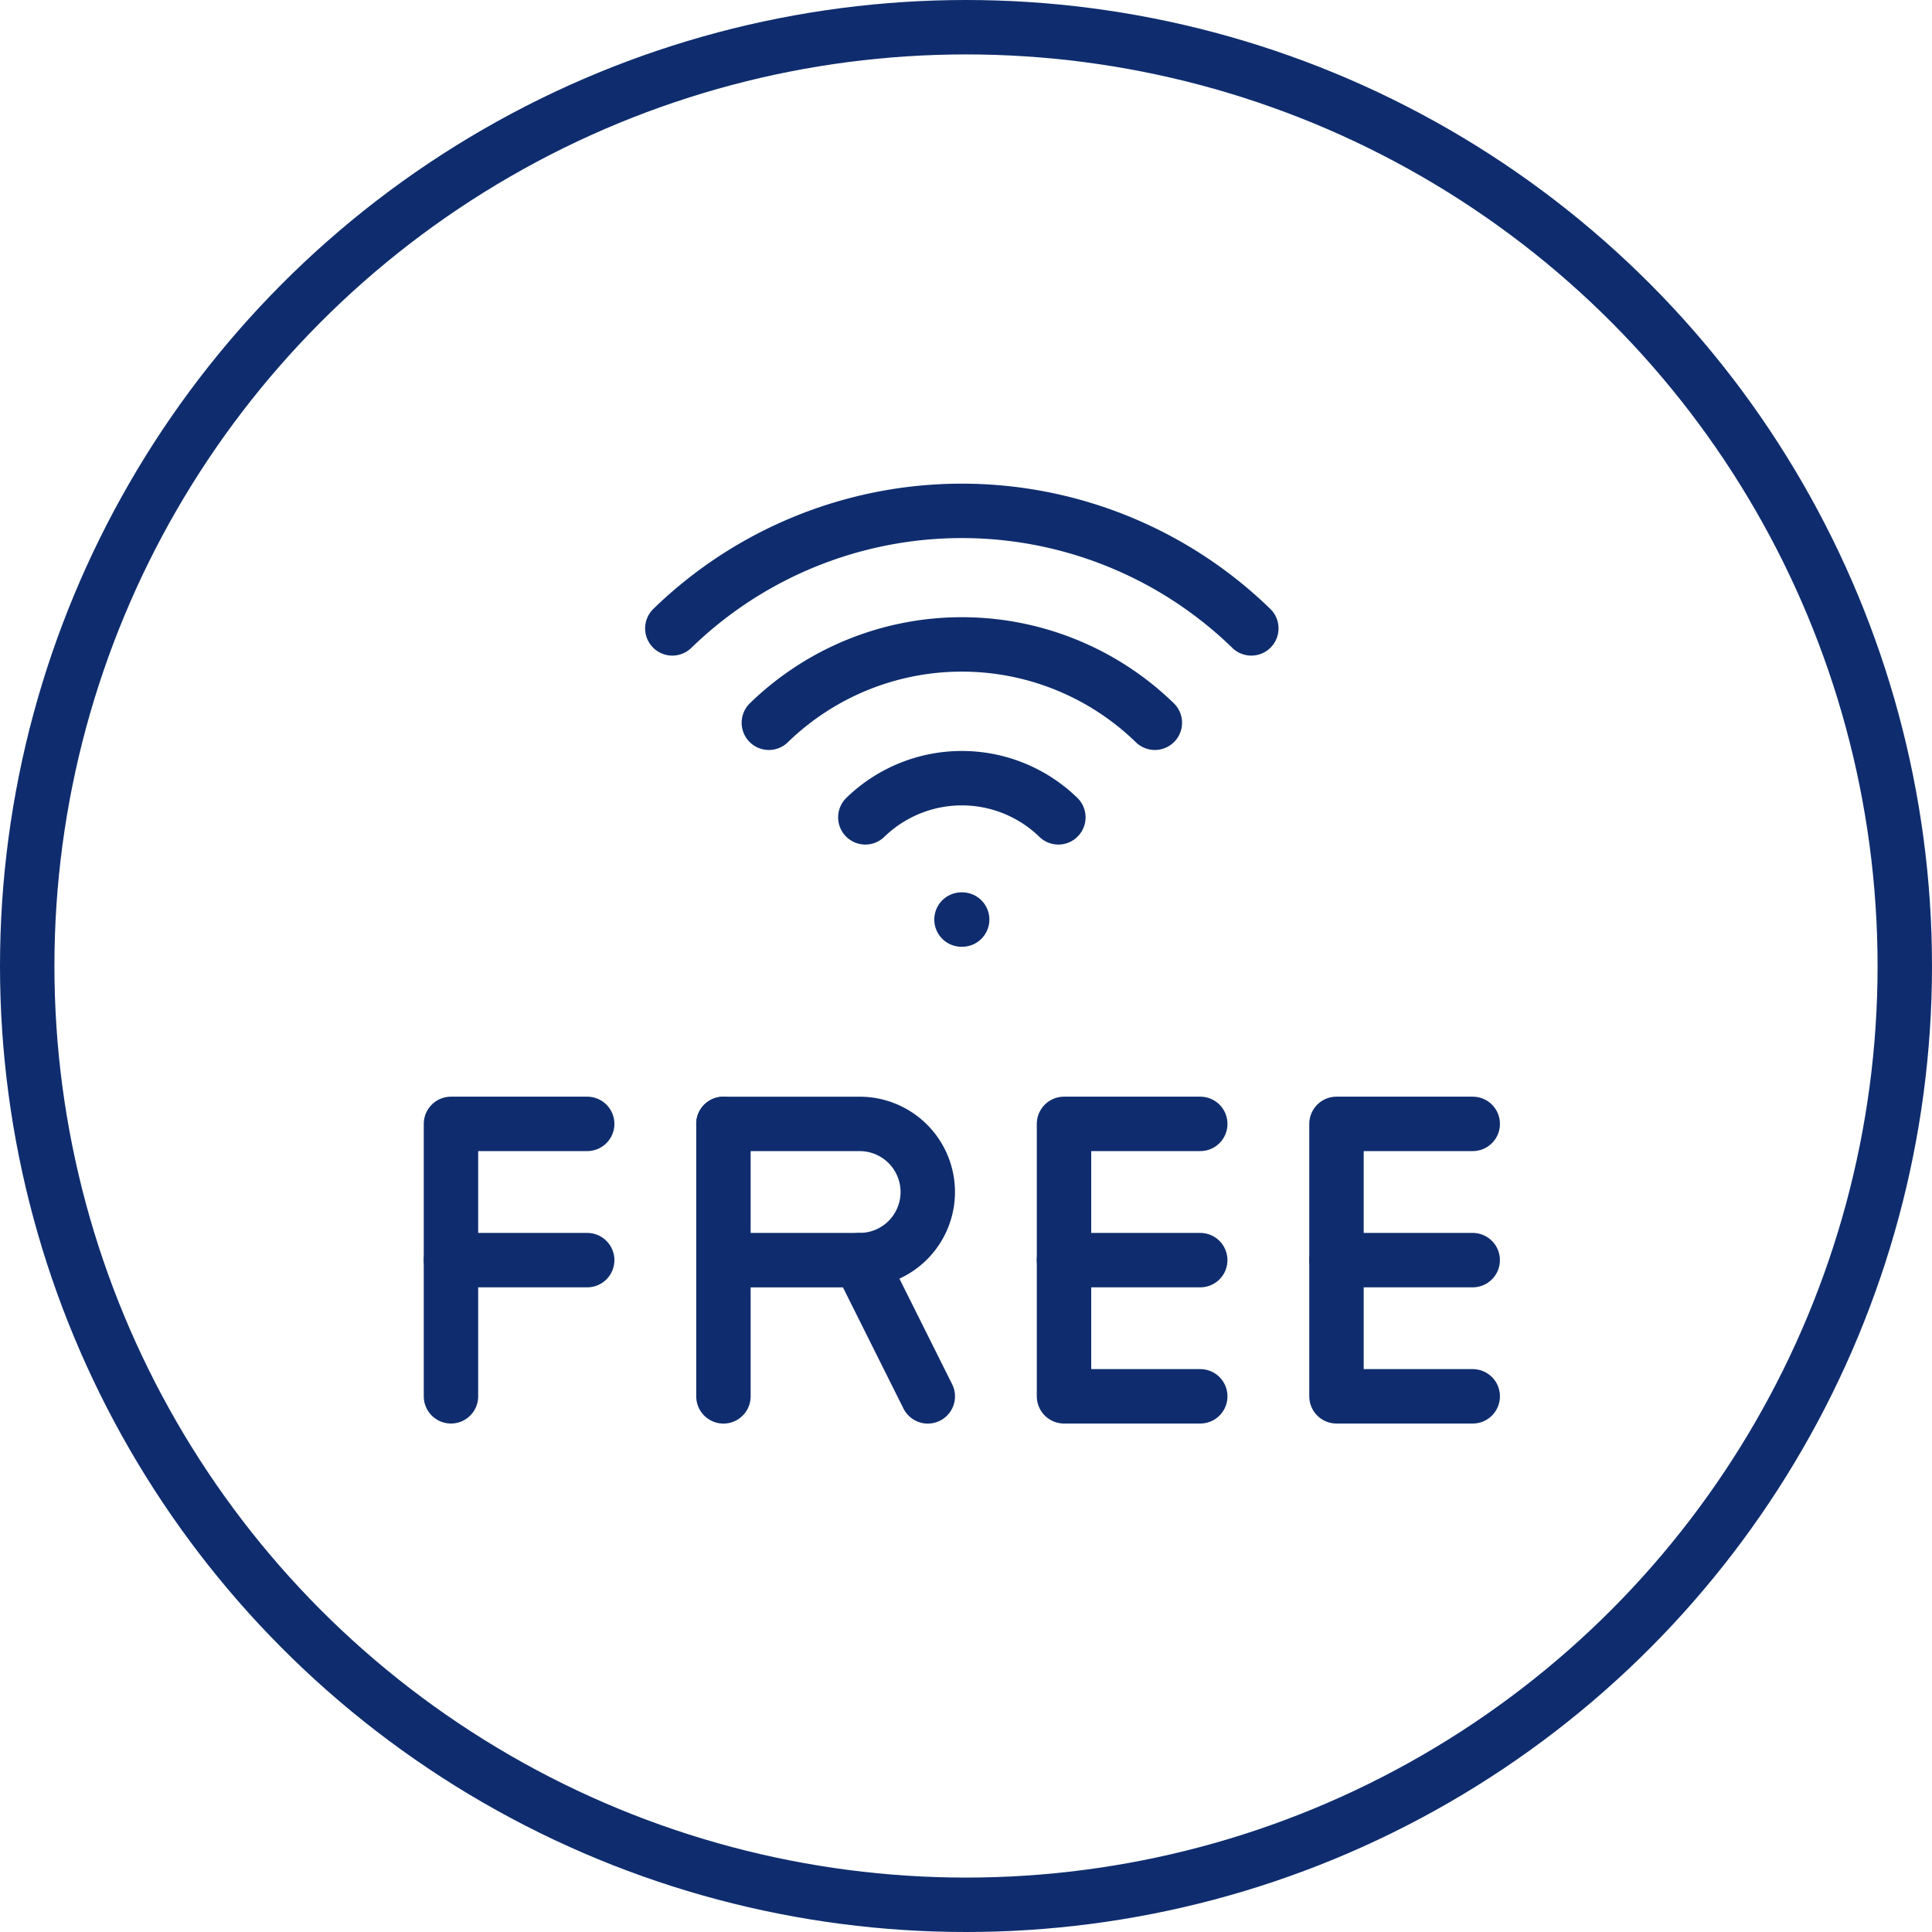
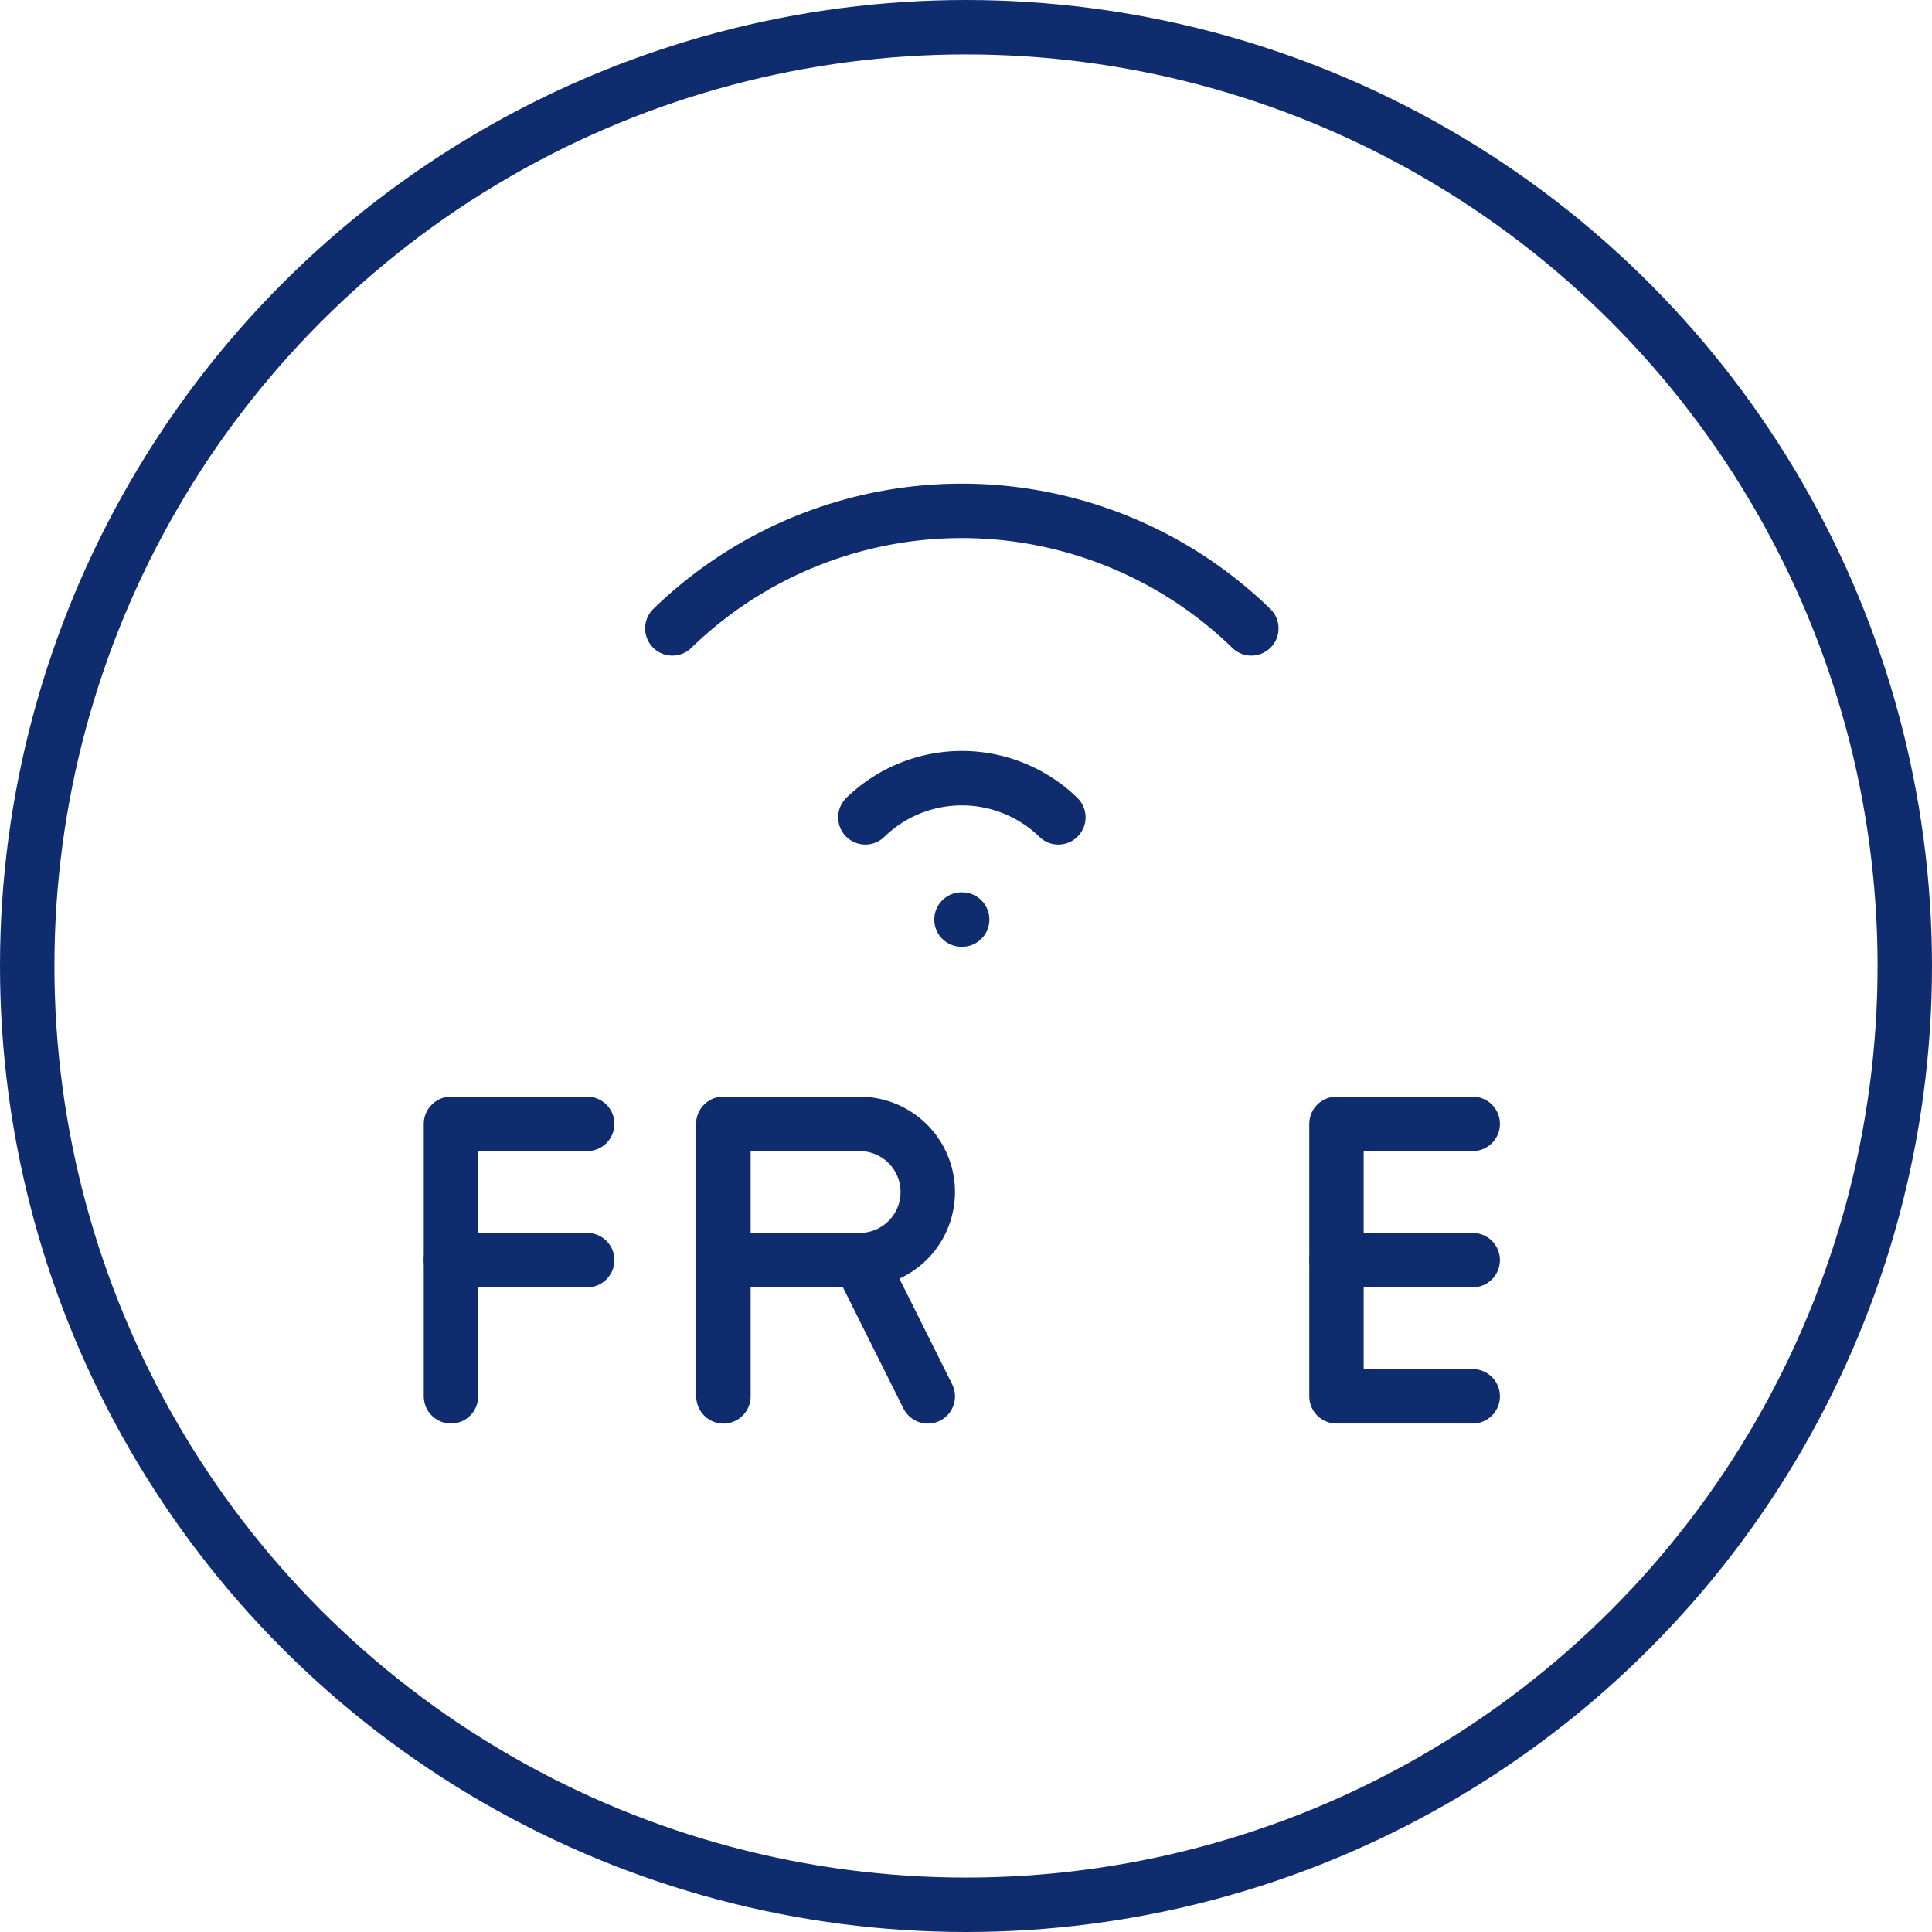
<svg xmlns="http://www.w3.org/2000/svg" width="71" height="71" viewBox="0 0 71 71">
  <g id="Raggruppa_222" data-name="Raggruppa 222" transform="translate(5048 -1190)">
    <g id="Ellisse_50" data-name="Ellisse 50" transform="translate(-5048 1190)" fill="none" stroke="#0f2d6e" stroke-width="2">
      <circle cx="35.5" cy="35.5" r="35.5" stroke="none" />
      <circle cx="35.5" cy="35.5" r="34.5" fill="none" />
    </g>
    <g id="Raggruppa_214" data-name="Raggruppa 214" transform="translate(-5031.427 1208.774)">
      <path id="Tracciato_118" data-name="Tracciato 118" d="M5503.968,1161.5a5.089,5.089,0,0,0-7.093,0" transform="translate(-5481.647 -1150.237)" fill="none" stroke="#0f2d6e" stroke-linecap="round" stroke-linejoin="round" stroke-width="2" />
-       <path id="Tracciato_119" data-name="Tracciato 119" d="M5489.81,1133.5a10.175,10.175,0,0,0-14.185,0" transform="translate(-5463.943 -1125.713)" fill="none" stroke="#0f2d6e" stroke-linecap="round" stroke-linejoin="round" stroke-width="2" />
      <path id="Tracciato_120" data-name="Tracciato 120" d="M5475.652,1105.507a15.262,15.262,0,0,0-21.277,0" transform="translate(-5446.24 -1101.188)" fill="none" stroke="#0f2d6e" stroke-linecap="round" stroke-linejoin="round" stroke-width="2" />
      <line id="Linea_120" data-name="Linea 120" x2="0.025" transform="translate(18.761 15.019)" fill="none" stroke="#0f2d6e" stroke-linecap="round" stroke-linejoin="round" stroke-width="2" />
      <path id="Tracciato_121" data-name="Tracciato 121" d="M5410.631,1236.188h-5.006V1246.2" transform="translate(-5405.625 -1213.66)" fill="none" stroke="#0f2d6e" stroke-linecap="round" stroke-linejoin="round" stroke-width="2" />
      <line id="Linea_121" data-name="Linea 121" x1="5.006" transform="translate(0 27.535)" fill="none" stroke="#0f2d6e" stroke-linecap="round" stroke-linejoin="round" stroke-width="2" />
      <line id="Linea_122" data-name="Linea 122" y1="10.013" transform="translate(10.013 22.529)" fill="none" stroke="#0f2d6e" stroke-linecap="round" stroke-linejoin="round" stroke-width="2" />
      <path id="Tracciato_122" data-name="Tracciato 122" d="M5465.625,1236.188h5.006a2.5,2.5,0,1,1,0,5.006" transform="translate(-5455.612 -1213.659)" fill="none" stroke="#0f2d6e" stroke-linecap="round" stroke-linejoin="round" stroke-width="2" />
      <path id="Tracciato_123" data-name="Tracciato 123" d="M5473.135,1271.195l-2.5-5.006h-5.006" transform="translate(-5455.612 -1238.653)" fill="none" stroke="#0f2d6e" stroke-linecap="round" stroke-linejoin="round" stroke-width="2" />
-       <path id="Tracciato_124" data-name="Tracciato 124" d="M5545.632,1236.188h-5.007V1246.2h5.007" transform="translate(-5518.096 -1213.66)" fill="none" stroke="#0f2d6e" stroke-linecap="round" stroke-linejoin="round" stroke-width="2" />
-       <line id="Linea_123" data-name="Linea 123" x1="5.006" transform="translate(22.529 27.535)" fill="none" stroke="#0f2d6e" stroke-linecap="round" stroke-linejoin="round" stroke-width="2" />
      <path id="Tracciato_125" data-name="Tracciato 125" d="M5605.632,1236.188h-5.007V1246.2h5.007" transform="translate(-5568.083 -1213.66)" fill="none" stroke="#0f2d6e" stroke-linecap="round" stroke-linejoin="round" stroke-width="2" />
      <line id="Linea_124" data-name="Linea 124" x1="5.006" transform="translate(32.542 27.535)" fill="none" stroke="#0f2d6e" stroke-linecap="round" stroke-linejoin="round" stroke-width="2" />
    </g>
  </g>
</svg>